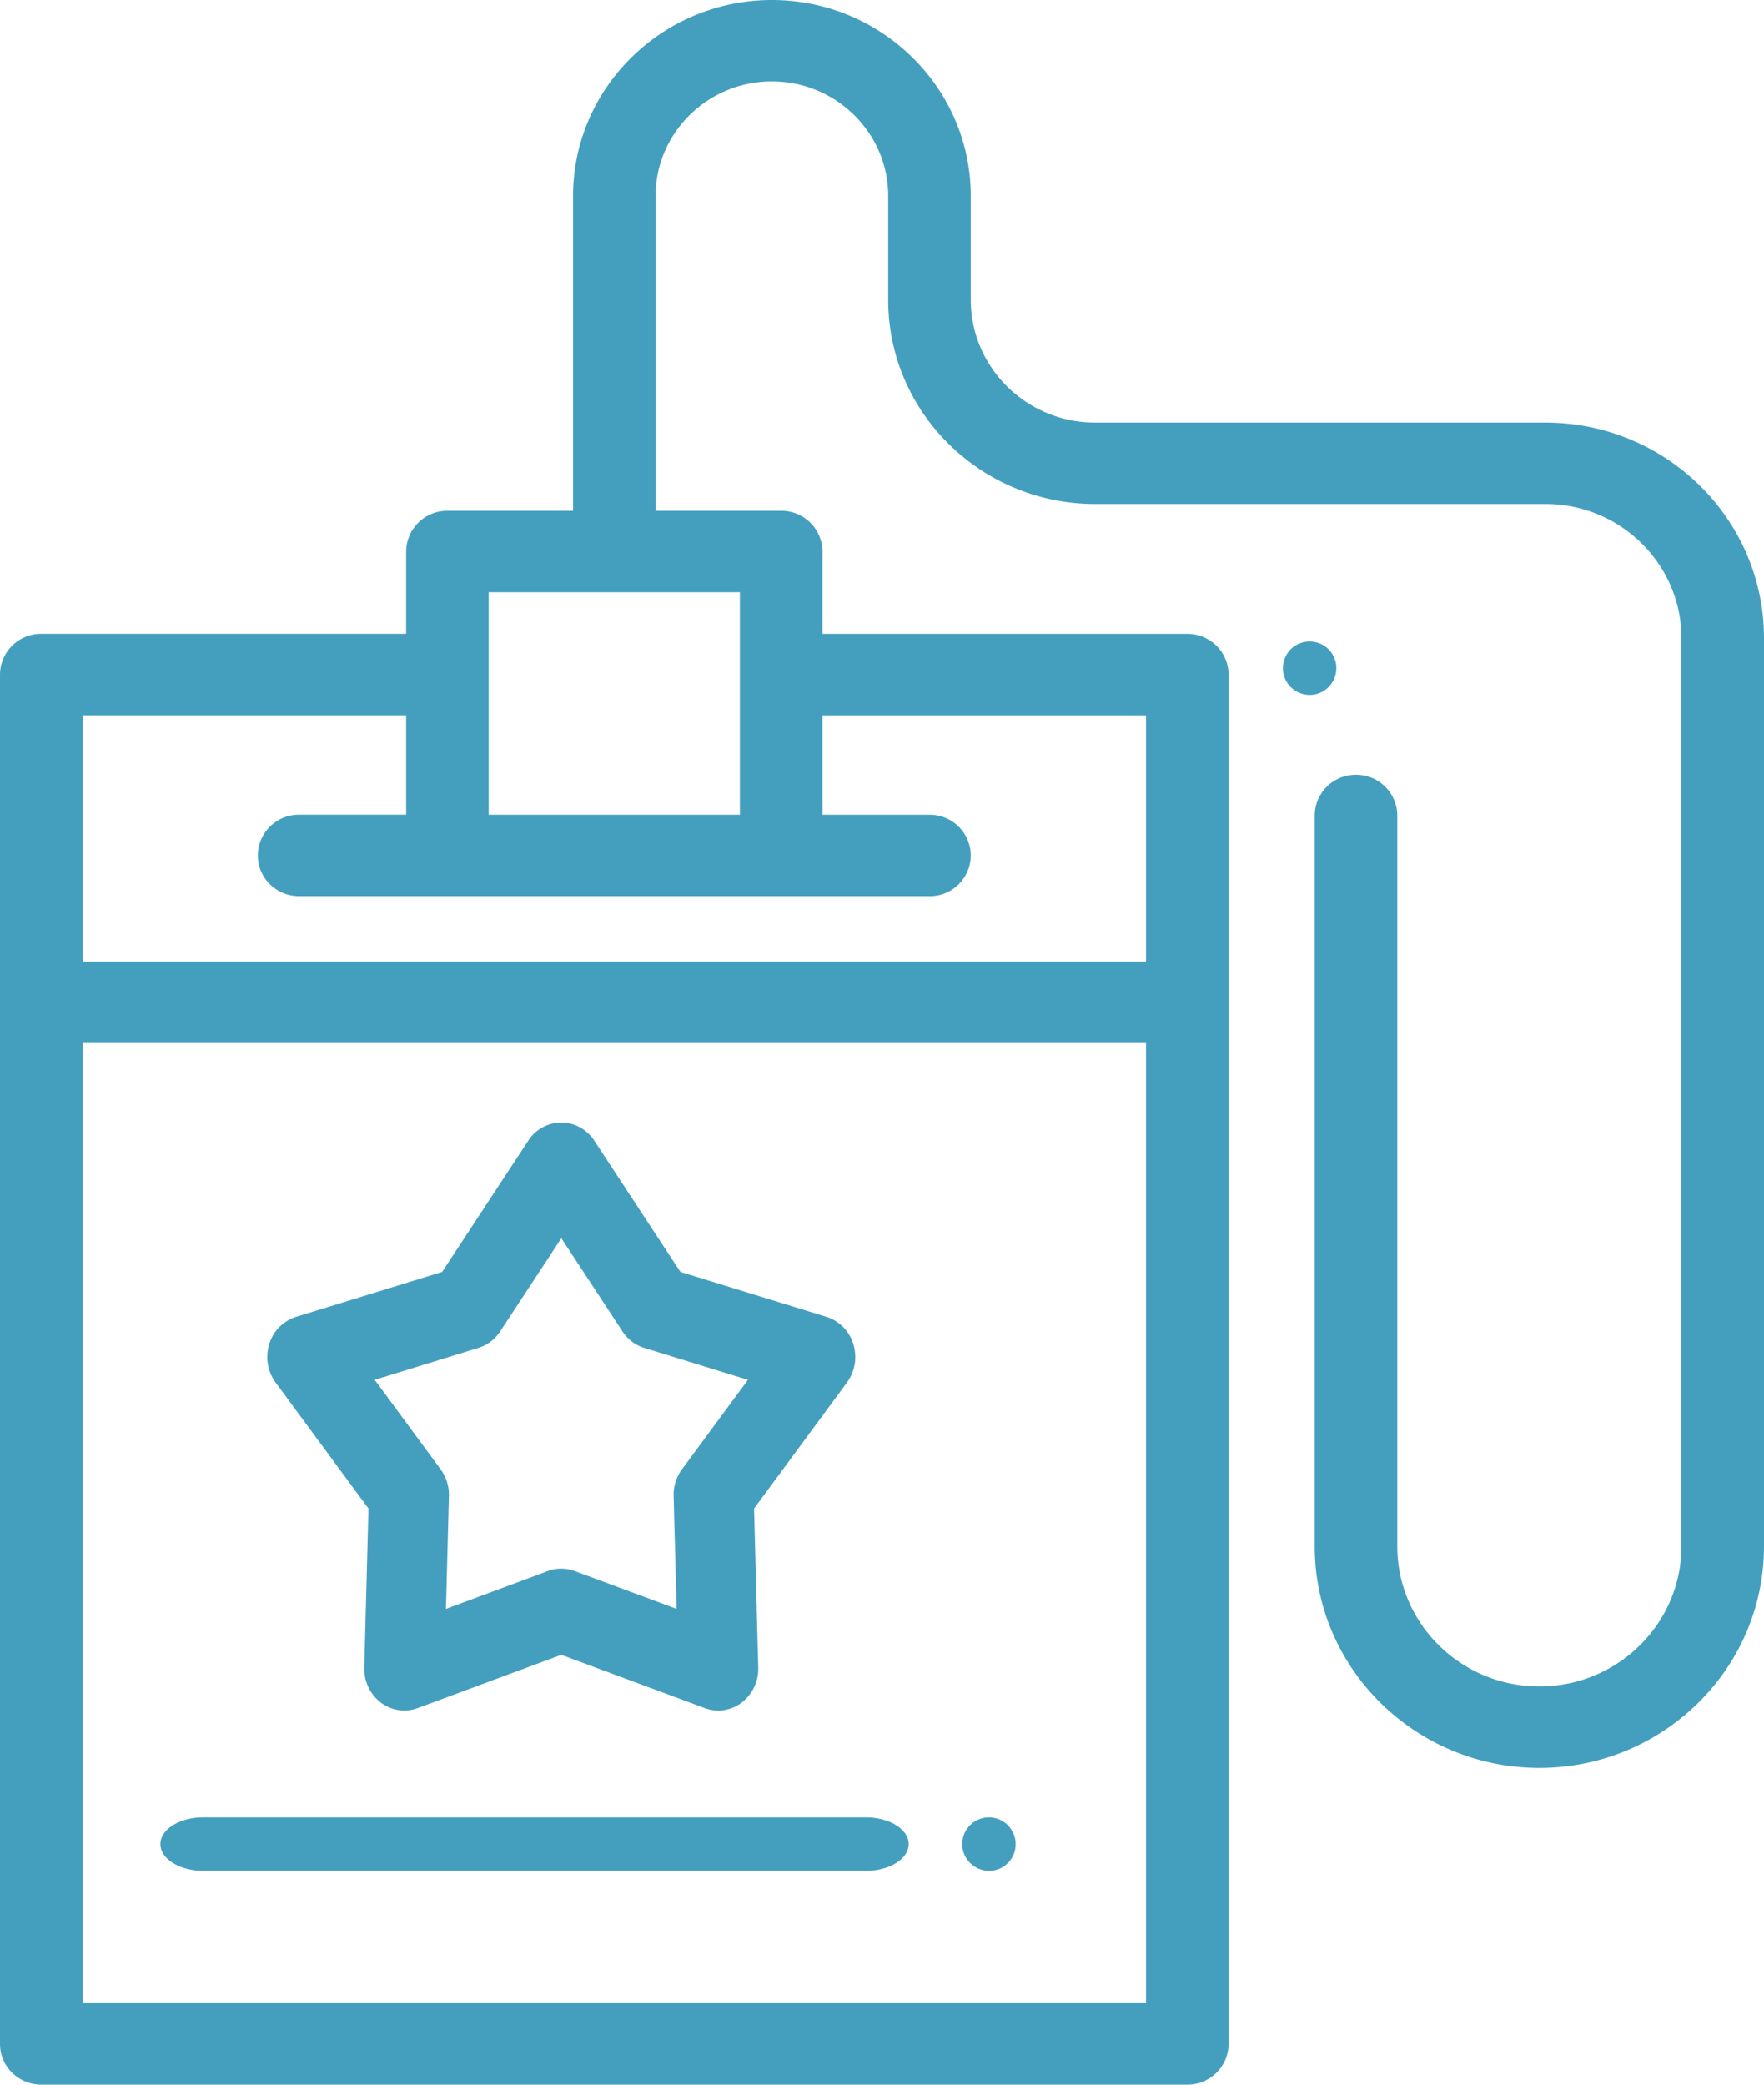
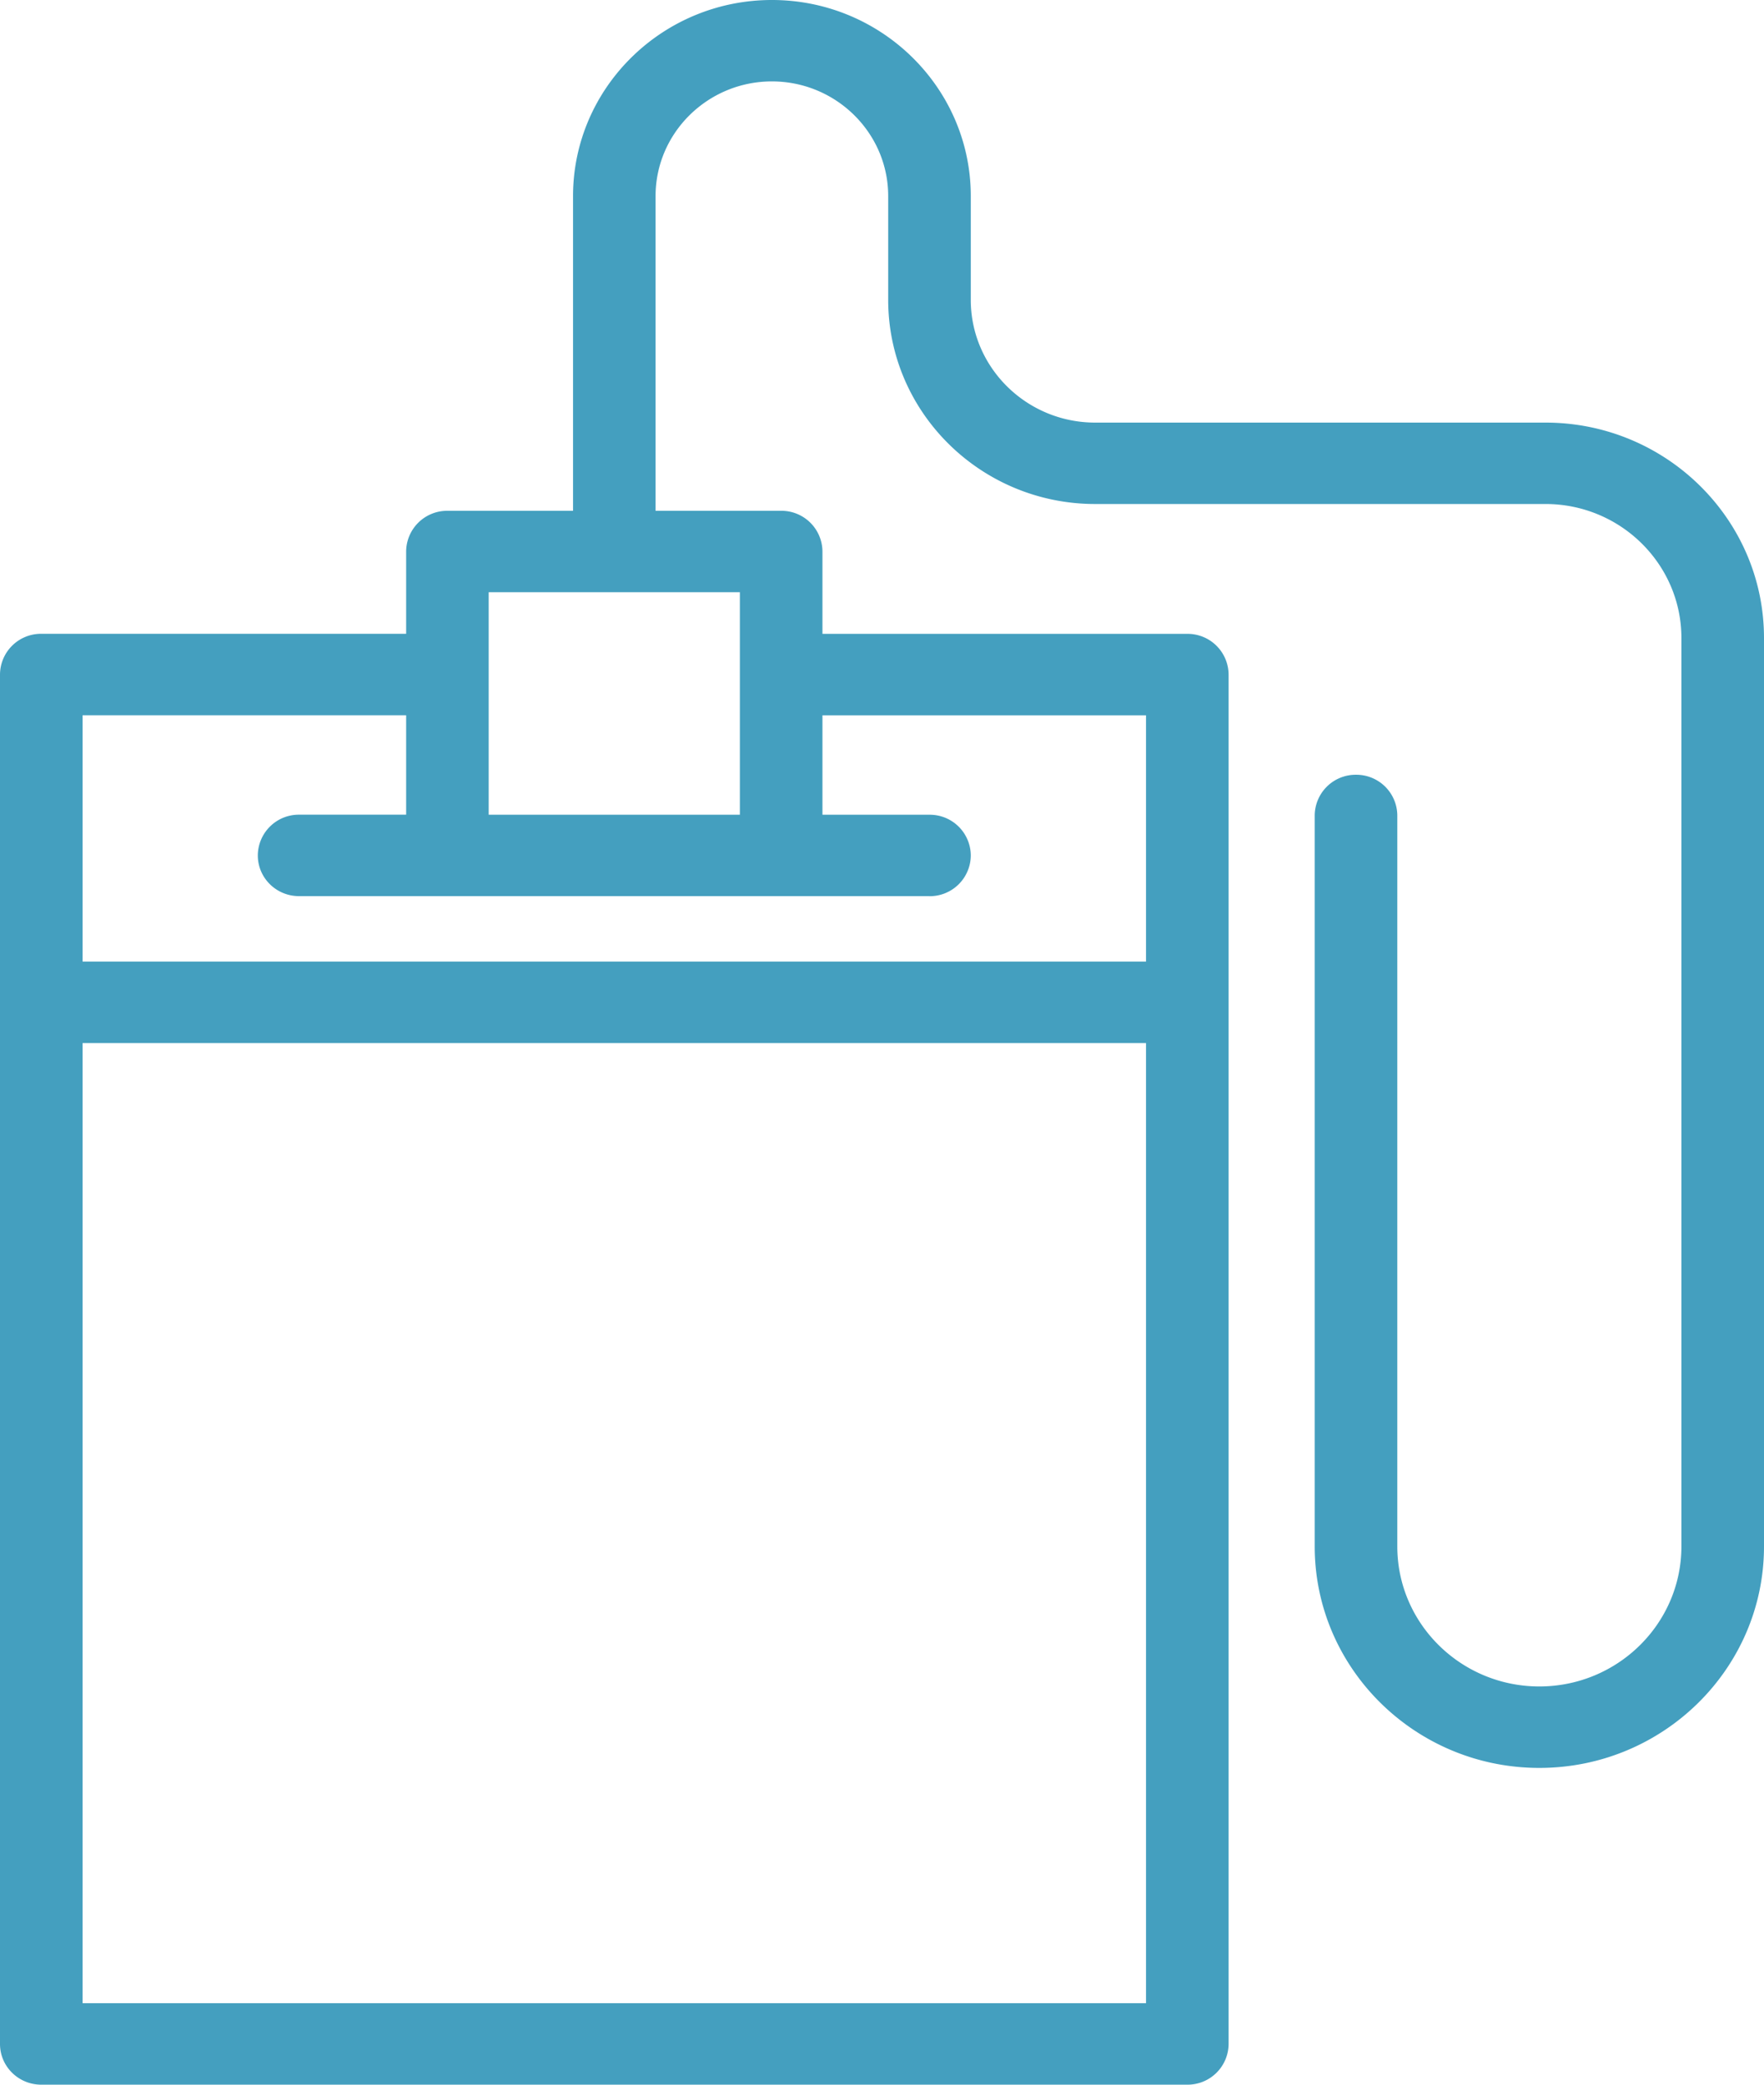
<svg xmlns="http://www.w3.org/2000/svg" width="33" height="39">
  <g fill="#449FBF">
-     <path d="M15.963 25.145a.765.765 0 00-.5-.509l-2.734-.841-1.611-2.455A.74.74 0 0010.5 21a.74.74 0 00-.618.34l-1.611 2.455-2.734.841a.765.765 0 00-.5.509.81.81 0 00.118.718l1.738 2.359-.078 2.974a.794.794 0 00.308.655c.2.151.459.19.692.104l2.685-.997 2.685.997a.72.72 0 00.691-.104.794.794 0 00.309-.655l-.078-2.974 1.738-2.359a.81.81 0 00.118-.718zm-3.206 2.343a.805.805 0 00-.155.499l.056 2.112-1.907-.708a.72.72 0 00-.502 0l-1.906.708.055-2.112a.805.805 0 00-.155-.499L7.01 25.814l1.941-.598a.752.752 0 00.406-.308l1.144-1.743 1.144 1.743c.097.149.24.257.406.308l1.941.598-1.234 1.674zm6.233 6.914a.517.517 0 00-.136-.256.534.534 0 00-.162-.108.505.505 0 00-.47.046.534.534 0 00-.138.139.507.507 0 00-.074.375.505.505 0 00.392.392.497.497 0 00.598-.49.497.497 0 00-.01-.098zM16.201 34H3.8c-.441 0-.799.224-.799.5s.358.5.799.5h12.4c.441 0 .799-.224.799-.5s-.358-.5-.799-.5zm8.789-21.598a.505.505 0 00-.136-.256.504.504 0 00-.708 0 .508.508 0 00-.137.452.53.53 0 00.075.18.508.508 0 00.318.212.497.497 0 00.514-.213.508.508 0 00.074-.375z" />
    <path d="M28.913 7.906h-8.425c-1.283 0-2.327-1.03-2.327-2.295V3.669c0-2.023-1.669-3.669-3.72-3.669-2.052 0-3.721 1.646-3.721 3.67v5.886H8.37a.767.767 0 00-.772.761v1.54H.772A.767.767 0 000 12.62v25.618c0 .421.346.762.772.762h21.44a.767.767 0 00.772-.762V12.62a.767.767 0 00-.773-.762h-6.825v-1.54a.767.767 0 00-.772-.762h-2.35V3.669c0-1.183.977-2.146 2.176-2.146 1.2 0 2.176.963 2.176 2.146v1.942c0 2.105 1.737 3.818 3.872 3.818h8.425c1.402 0 2.542 1.125 2.542 2.507V28.93c0 1.445-1.192 2.62-2.658 2.62-1.465 0-2.657-1.175-2.657-2.62V15.256a.767.767 0 00-.773-.762.767.767 0 00-.772.762V28.93c0 2.285 1.885 4.144 4.202 4.144 2.318 0 4.203-1.859 4.203-4.144V11.936c0-2.222-1.833-4.03-4.087-4.03zm-7.474 29.57H1.545V19.514h19.894v17.964zm-4.05-20.71a.767.767 0 00.772-.763.767.767 0 00-.772-.761h-2.003v-1.86h6.053v4.607H1.545v-4.608h6.053v1.86H5.595a.767.767 0 00-.772.762c0 .421.345.762.772.762h11.794zm-3.548-5.687v4.163H9.142v-4.163h4.7z" />
  </g>
</svg>